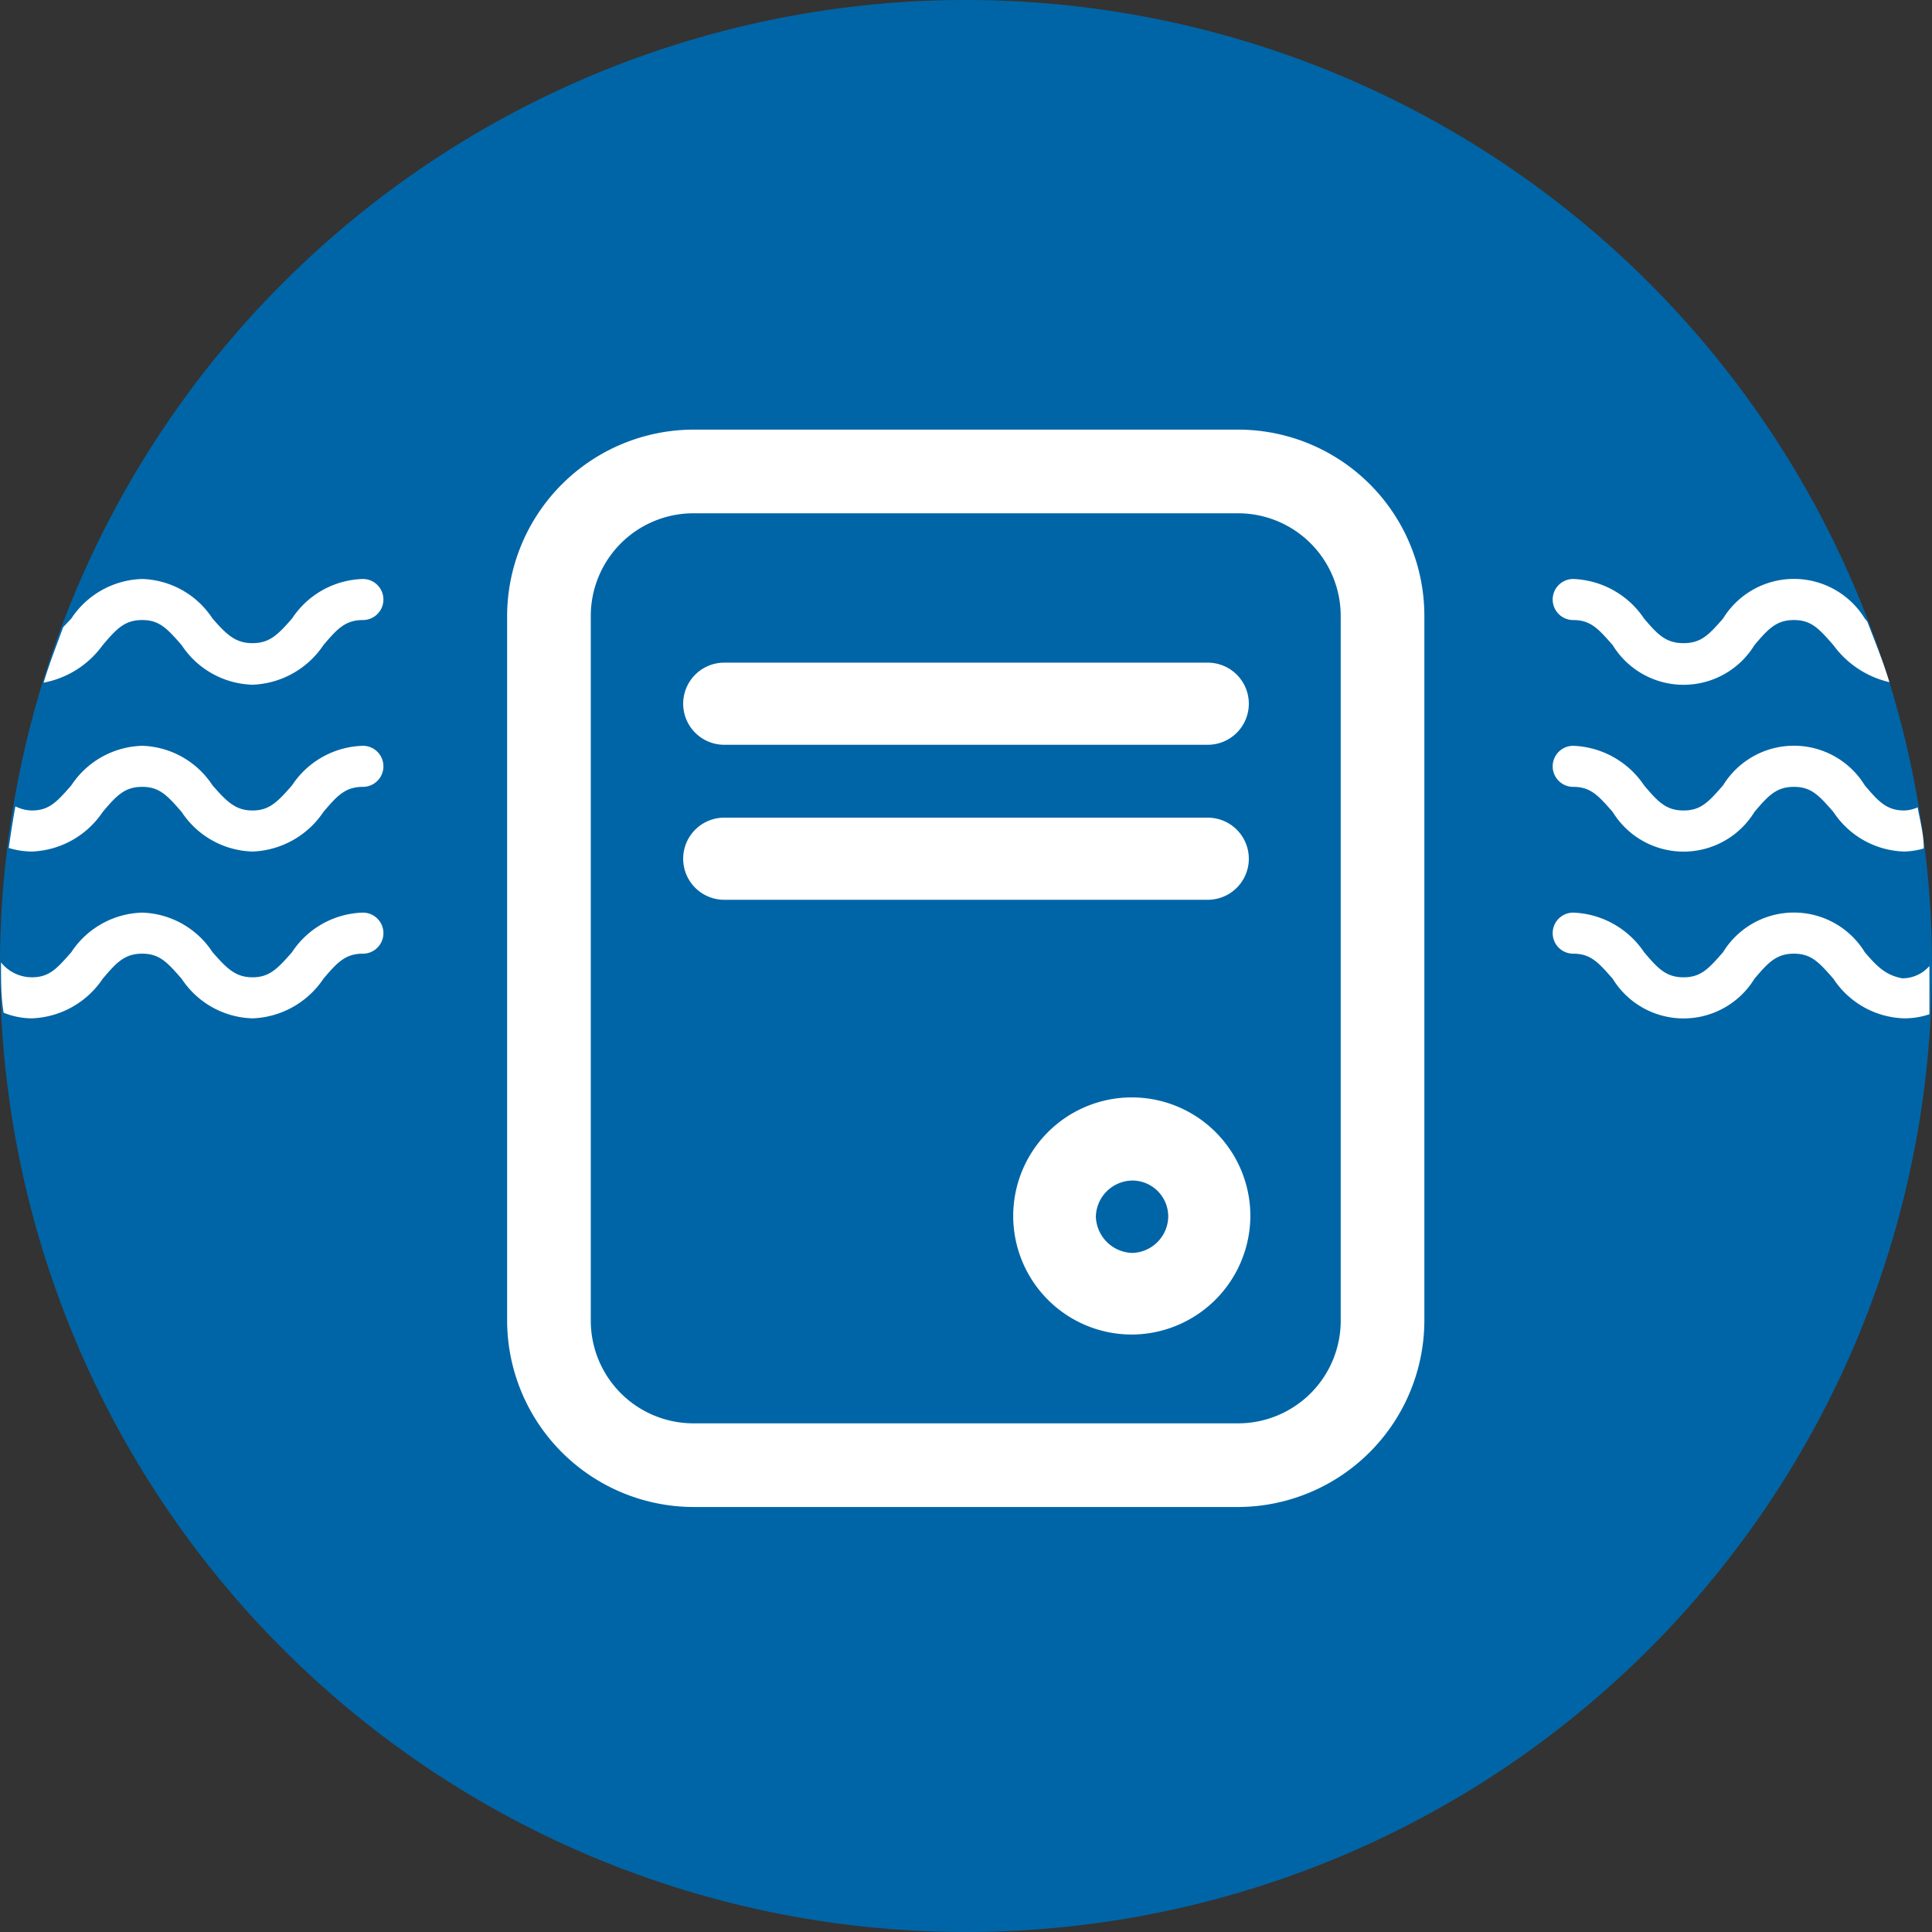
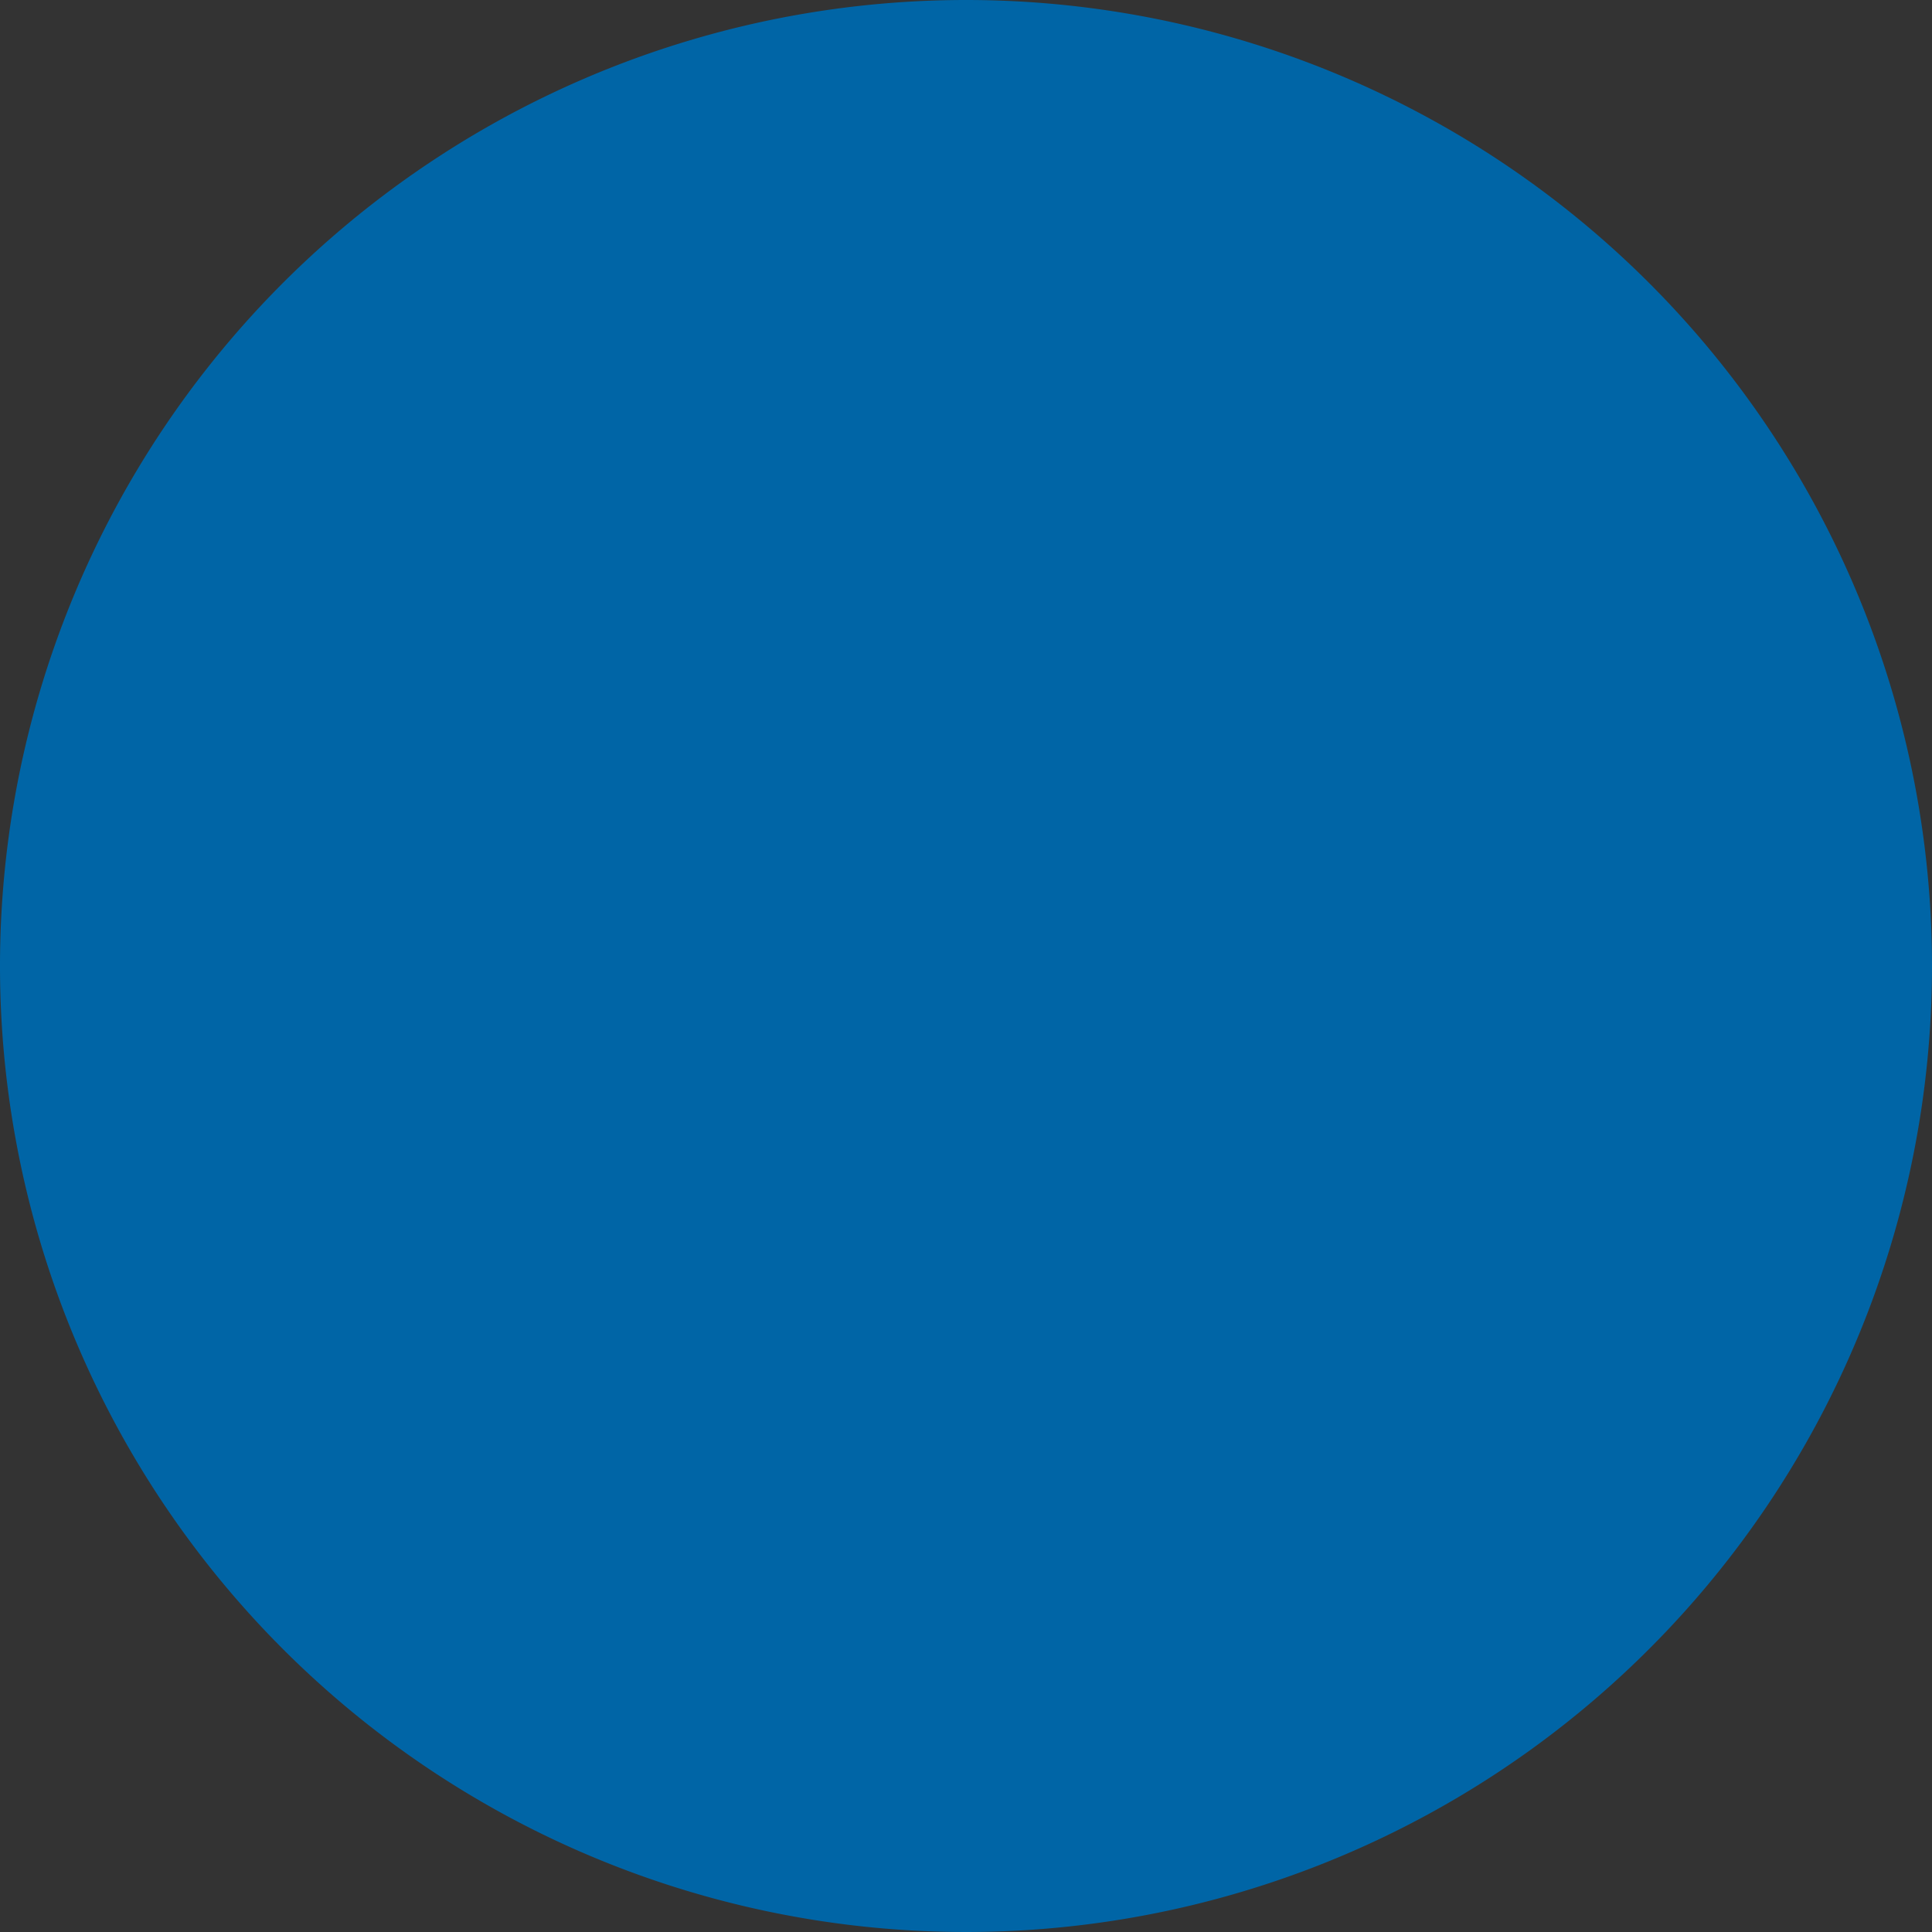
<svg xmlns="http://www.w3.org/2000/svg" viewBox="0 0 37.64 37.64">
  <rect x="0" y="0" width="37.64" height="37.64" fill="#333333" stroke="none" />
  <defs>
    <style>.cls-2{fill:#fff}</style>
  </defs>
  <g id="Ebene_2" data-name="Ebene 2">
    <g id="Ebene_2-2" data-name="Ebene 2">
      <path d="M18.82 0a18.82 18.82 0 1018.82 18.82A18.82 18.82 0 0018.82 0z" fill="#0065a6" />
-       <path class="cls-2" d="M24.12 29.36H13.51a3.64 3.64 0 01-3.63-3.63V12a3.64 3.64 0 013.63-3.63h10.61A3.63 3.63 0 0127.75 12v13.71a3.64 3.64 0 01-3.63 3.65zM13.51 10a2 2 0 00-2 2v13.73a2 2 0 002 2h10.61a2 2 0 002-2.05V12a2 2 0 00-2-2z" />
-       <path class="cls-2" d="M23.53 17.53h-9.42a.8.8 0 010-1.6h9.42a.8.8 0 110 1.6zm0-3.02h-9.42a.8.8 0 010-1.6h9.42a.8.8 0 110 1.6zM22.06 26a2.31 2.31 0 112.3-2.31 2.32 2.32 0 01-2.3 2.31zm0-3a.72.72 0 00-.71.7.73.73 0 00.71.71.72.72 0 00.7-.71.7.7 0 00-.7-.7z" />
-       <path d="M35.72 12.57c-.28-.32-.44-.49-.77-.49s-.5.17-.77.49a1.62 1.62 0 01-2.76 0c-.28-.32-.43-.49-.77-.49a.4.4 0 010-.8 1.74 1.74 0 011.38.77c.27.32.43.48.77.48s.49-.16.77-.48a1.62 1.62 0 012.76 0l.05.06a18.79 18.79 0 00-35.17.11l.16-.17a1.71 1.71 0 011.38-.77 1.7 1.7 0 011.37.77c.28.32.44.48.78.48s.49-.16.77-.48a1.71 1.71 0 011.38-.77.4.4 0 110 .8c-.34 0-.5.17-.77.49a1.74 1.74 0 01-1.38.77 1.71 1.71 0 01-1.38-.77c-.28-.32-.44-.49-.77-.49s-.5.17-.77.49a1.84 1.84 0 01-1.15.73 17.56 17.56 0 00-.55 2.41.75.75 0 00.32.08c.34 0 .49-.17.77-.49a1.71 1.71 0 011.38-.77 1.7 1.7 0 011.37.77c.28.32.44.49.78.49s.49-.17.77-.49a1.71 1.71 0 011.38-.77.4.4 0 110 .8c-.34 0-.5.17-.77.49a1.74 1.74 0 01-1.38.77 1.71 1.71 0 01-1.38-.77c-.28-.32-.44-.49-.77-.49s-.5.17-.77.49a1.74 1.74 0 01-1.38.77 1.57 1.57 0 01-.45-.07C.07 17.25 0 18 0 18.75a.77.77 0 00.6.25c.34 0 .49-.17.77-.49a1.71 1.71 0 011.38-.77 1.7 1.7 0 011.37.77c.28.32.44.49.78.49s.49-.17.77-.49a1.71 1.71 0 011.38-.77.4.4 0 110 .8c-.34 0-.5.17-.77.49a1.74 1.74 0 01-1.38.77 1.71 1.71 0 01-1.38-.77c-.28-.32-.44-.49-.77-.49s-.5.17-.77.49a1.74 1.74 0 01-1.38.77 1.49 1.49 0 01-.55-.11 18.79 18.79 0 0037.54 0 1.53 1.53 0 01-.49.08 1.71 1.71 0 01-1.38-.77c-.28-.32-.44-.49-.77-.49s-.5.17-.77.49a1.62 1.62 0 01-2.76 0c-.28-.32-.43-.49-.77-.49a.4.4 0 010-.8 1.74 1.74 0 011.38.77c.27.32.43.49.77.49s.49-.17.77-.49a1.62 1.62 0 012.76 0c.27.32.43.49.77.49a.7.7 0 00.53-.24 18.81 18.81 0 00-.15-2.27 1.51 1.51 0 01-.38.06 1.71 1.71 0 01-1.38-.77c-.28-.32-.44-.49-.77-.49s-.5.17-.77.49a1.62 1.62 0 01-2.76 0c-.28-.32-.43-.49-.77-.49a.4.4 0 010-.8 1.74 1.74 0 011.35.84c.27.32.43.49.77.49s.49-.17.77-.49a1.62 1.62 0 012.76 0c.27.32.43.49.77.49a.71.71 0 00.26-.06 19.63 19.63 0 00-.55-2.44 1.87 1.87 0 01-1.06-.72z" fill="none" />
-       <path class="cls-2" d="M2 15.82c.27-.32.43-.49.77-.49s.49.17.77.49a1.71 1.71 0 001.38.77 1.74 1.74 0 001.38-.77c.27-.32.43-.49.77-.49a.4.4 0 100-.8 1.71 1.71 0 00-1.38.77c-.28.32-.44.49-.77.49s-.5-.17-.78-.49a1.7 1.7 0 00-1.37-.77 1.71 1.71 0 00-1.38.77c-.28.32-.43.49-.77.49a.75.75 0 01-.32-.08c-.05.27-.09.54-.13.81a1.57 1.57 0 00.45.07A1.74 1.74 0 002 15.82zm0-3.25c.27-.32.43-.49.77-.49s.49.17.77.49a1.71 1.71 0 001.38.77 1.74 1.74 0 001.38-.77c.27-.32.43-.49.77-.49a.4.4 0 100-.8 1.71 1.71 0 00-1.38.77c-.28.32-.44.48-.77.48s-.5-.16-.78-.48a1.7 1.7 0 00-1.37-.77 1.71 1.71 0 00-1.38.77l-.16.17c-.13.36-.27.71-.38 1.08A1.84 1.84 0 002 12.57zm0 6.5c.27-.32.43-.49.77-.49s.49.17.77.49a1.71 1.71 0 001.38.77 1.74 1.74 0 001.38-.77c.27-.32.43-.49.77-.49a.4.4 0 100-.8 1.71 1.71 0 00-1.38.77c-.28.32-.44.49-.77.49s-.5-.17-.78-.49a1.7 1.7 0 00-1.37-.77 1.71 1.71 0 00-1.38.77c-.28.32-.43.49-.77.49a.77.77 0 01-.6-.29v.07c0 .31 0 .61.05.91a1.49 1.49 0 00.55.11A1.74 1.74 0 002 19.07zm34.33-3.77a1.62 1.62 0 00-2.76 0c-.28.32-.43.49-.77.49s-.5-.17-.77-.49a1.74 1.74 0 00-1.38-.77.4.4 0 000 .8c.34 0 .49.17.77.49a1.62 1.62 0 002.76 0c.27-.32.43-.49.77-.49s.49.17.77.49a1.71 1.71 0 001.38.77 1.51 1.51 0 00.38-.06c0-.27-.07-.53-.12-.8a.71.71 0 01-.26.06c-.34 0-.5-.17-.77-.49zm0-3.25a1.62 1.62 0 00-2.76 0c-.28.32-.43.48-.77.48s-.5-.16-.77-.48a1.74 1.74 0 00-1.38-.77.4.4 0 000 .8c.34 0 .49.17.77.49a1.62 1.62 0 002.76 0c.27-.32.43-.49.77-.49s.49.17.77.49a1.87 1.87 0 001.09.72c-.12-.4-.28-.79-.43-1.18zm0 6.5a1.62 1.62 0 00-2.76 0c-.28.32-.43.49-.77.49s-.5-.17-.77-.49a1.74 1.74 0 00-1.38-.77.4.4 0 000 .8c.34 0 .49.17.77.49a1.62 1.62 0 002.76 0c.27-.32.43-.49.77-.49s.49.17.77.49a1.71 1.71 0 001.38.77 1.53 1.53 0 00.49-.08v-.94a.7.7 0 01-.53.24c-.3-.06-.46-.19-.73-.51z" />
    </g>
  </g>
</svg>